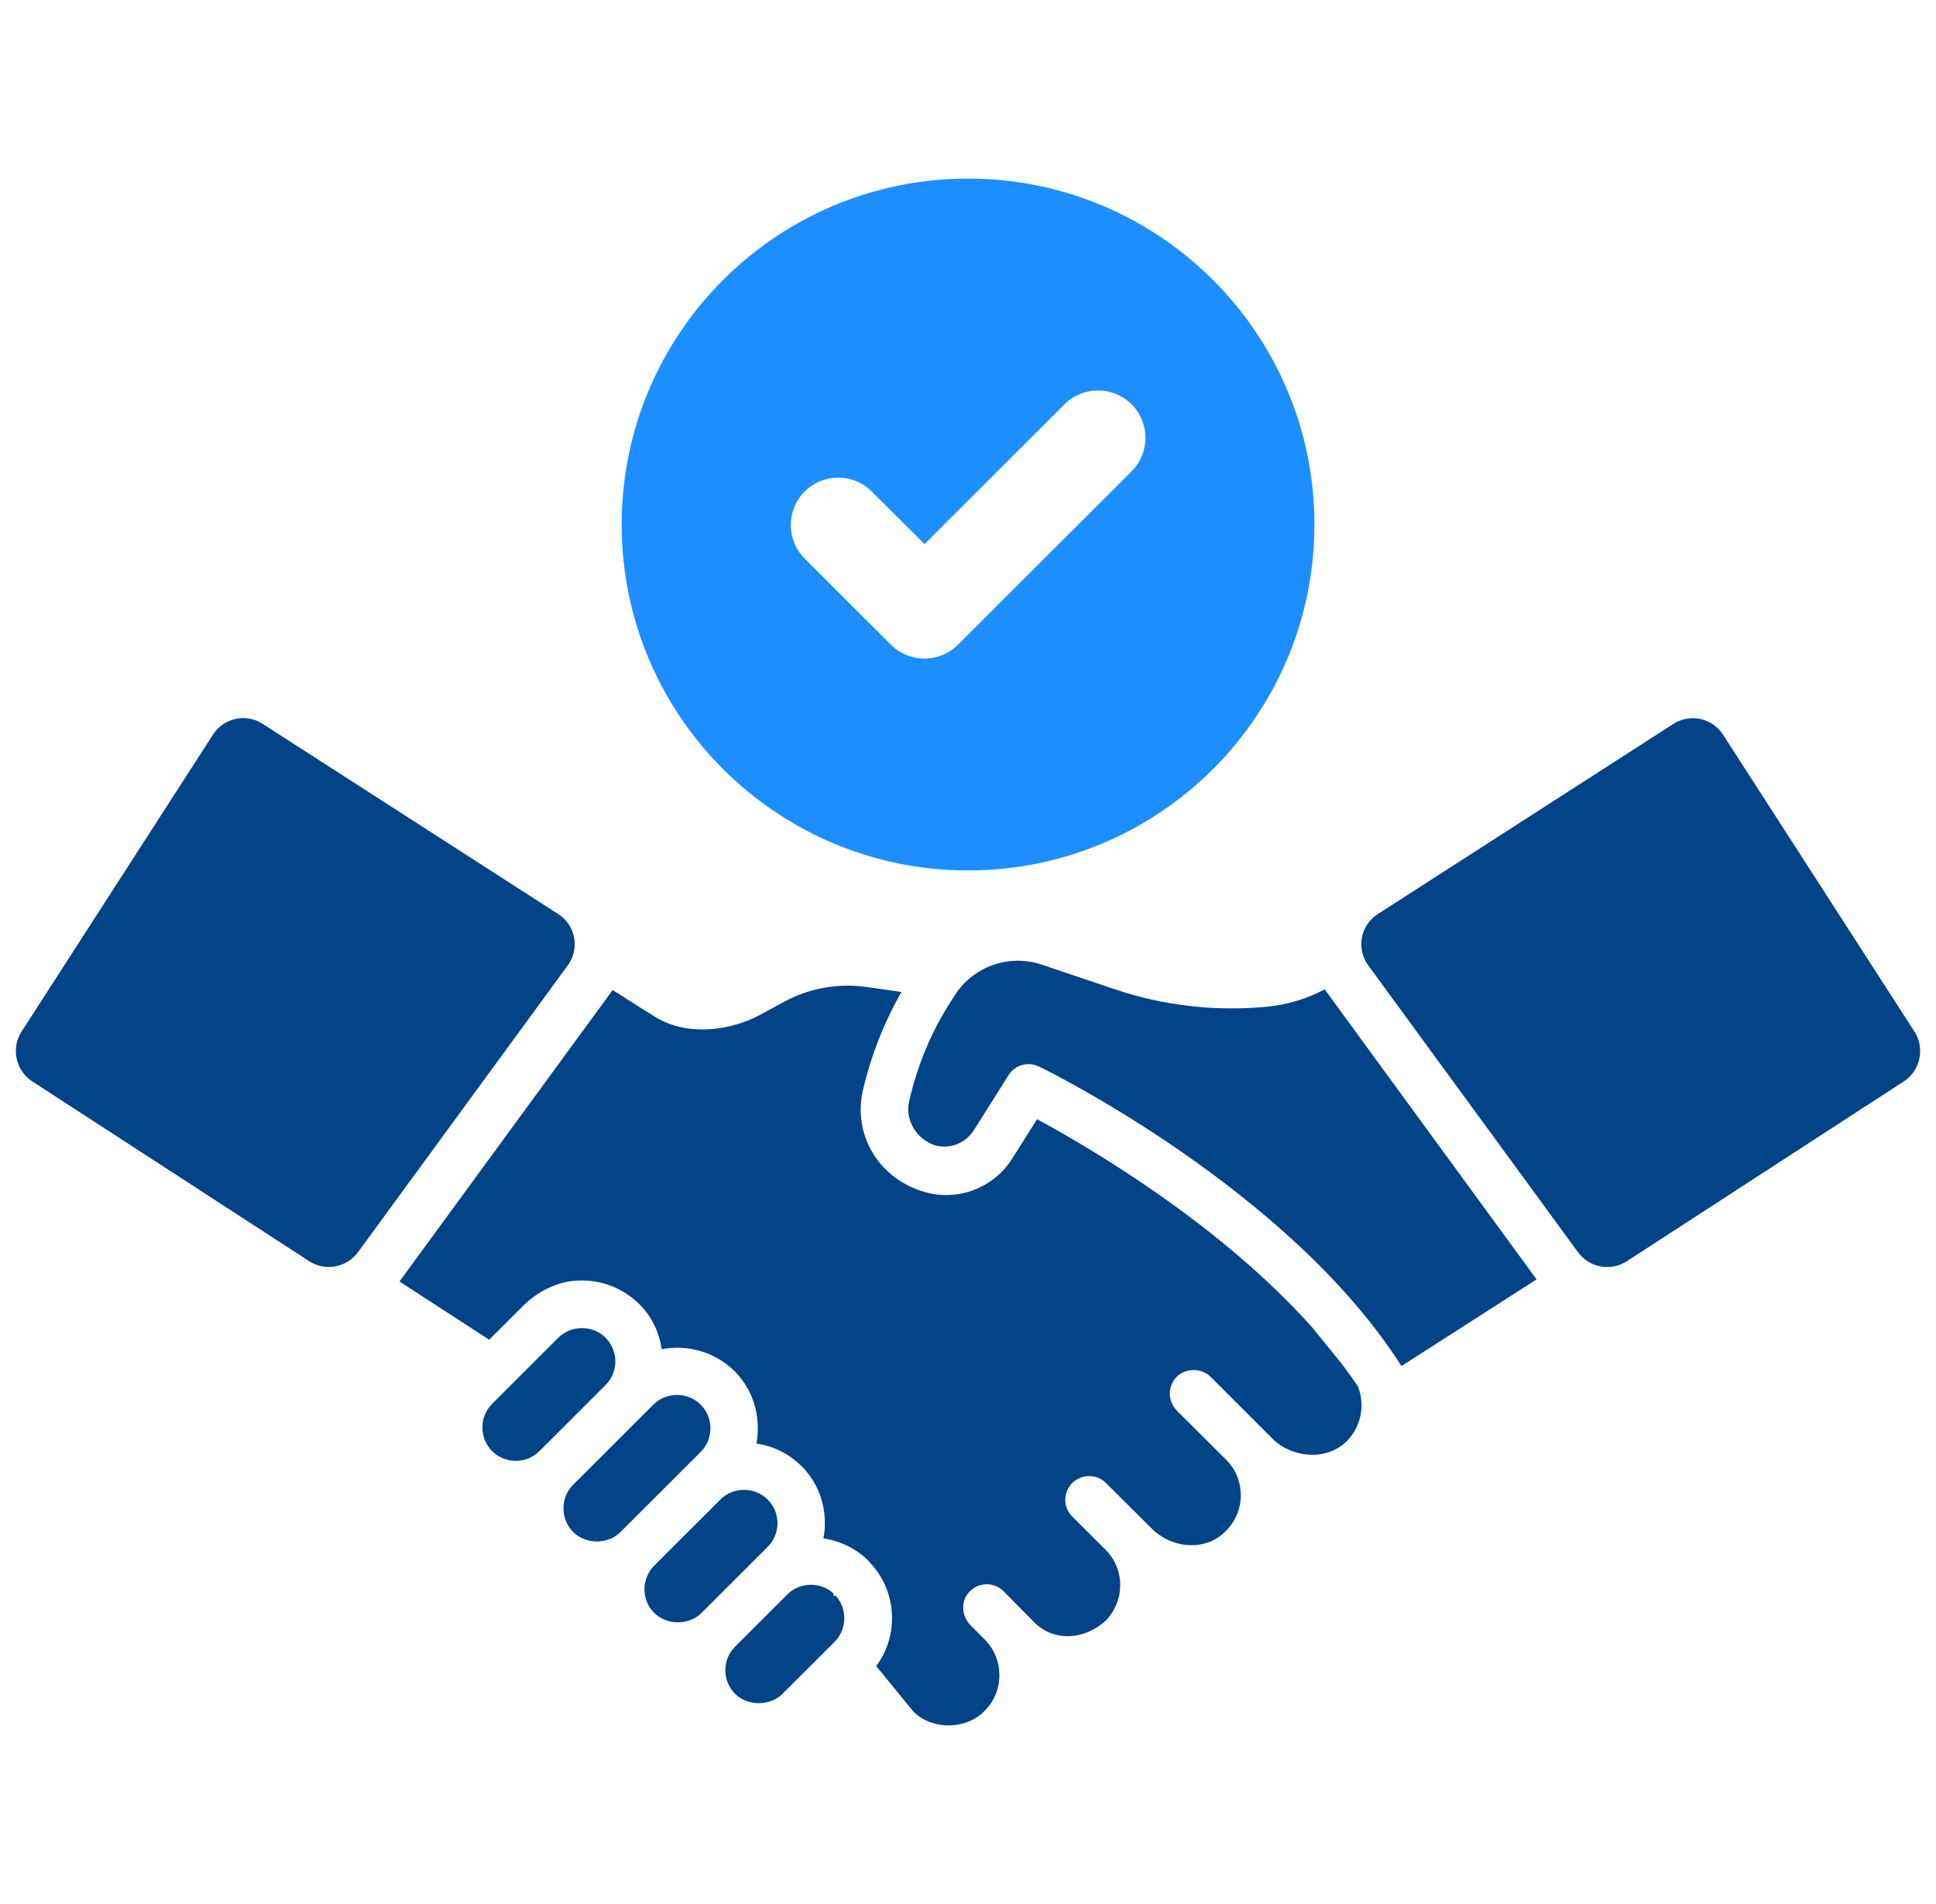
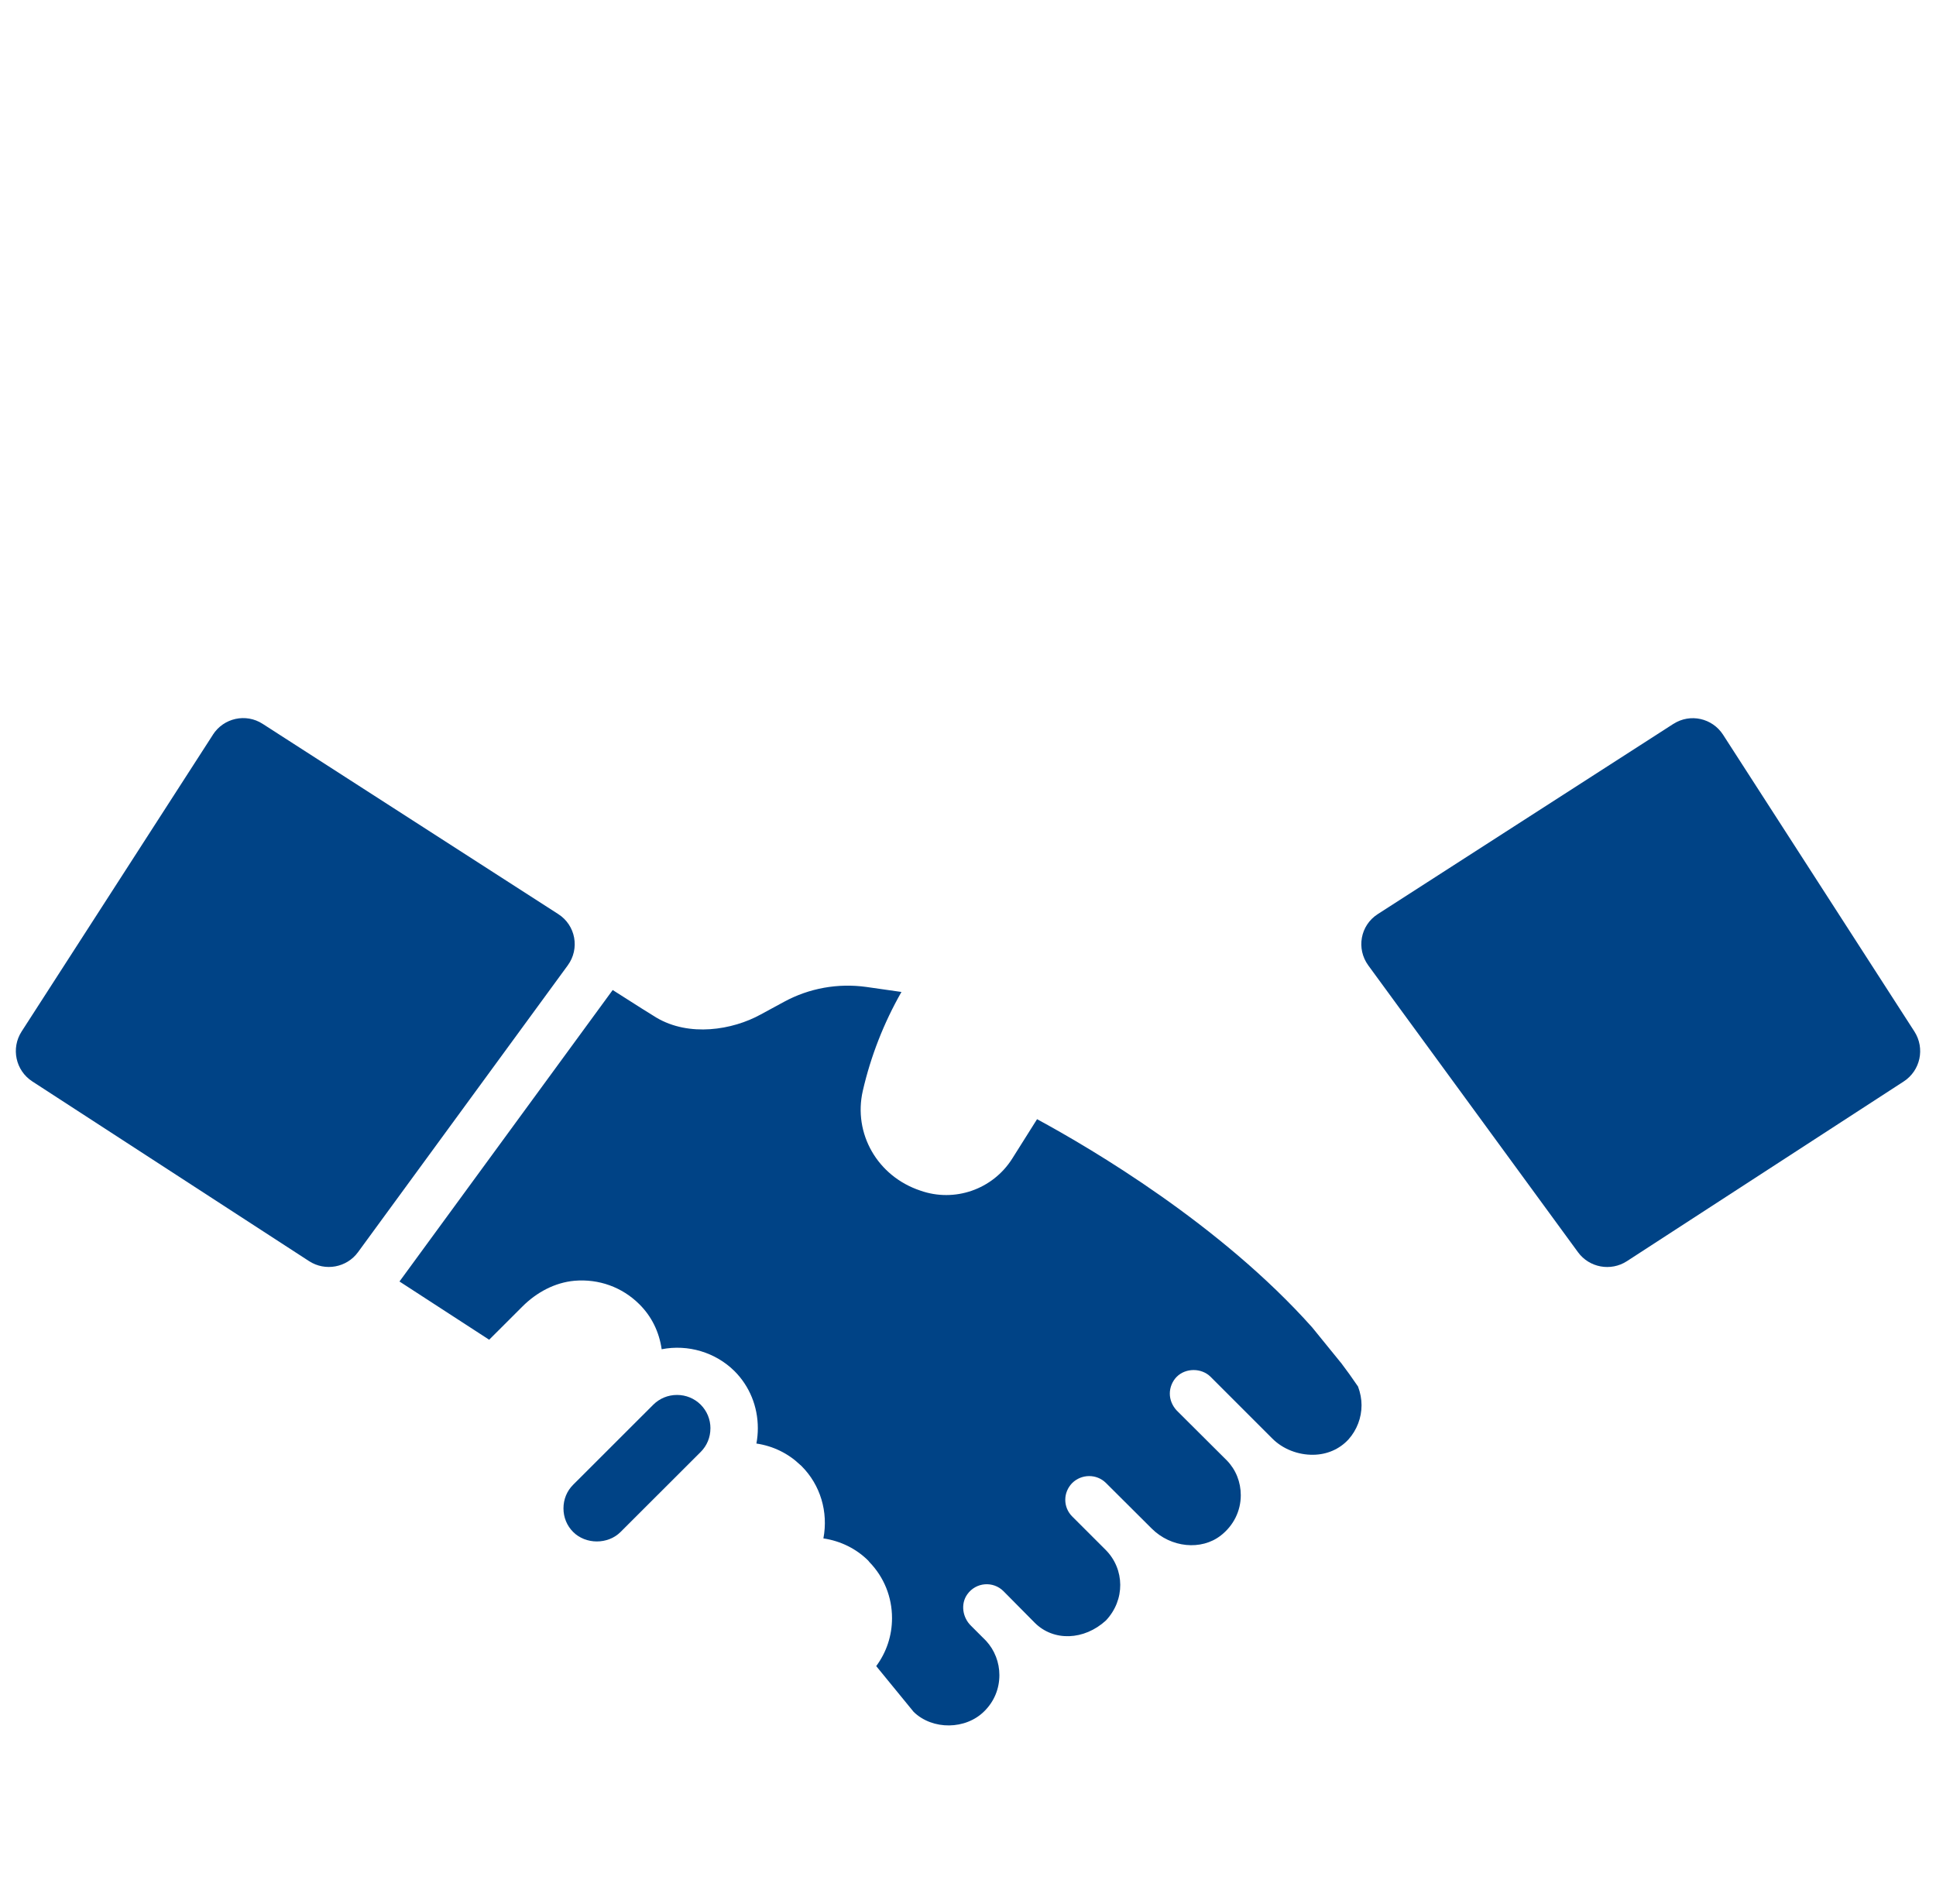
<svg xmlns="http://www.w3.org/2000/svg" width="61" height="60" viewBox="0 0 61 60" fill="none">
-   <path d="M30.502 5.628C24.474 5.628 19.588 10.509 19.588 16.53C19.588 22.551 24.474 27.43 30.502 27.43C36.529 27.43 41.415 22.549 41.415 16.53C41.415 10.511 36.529 5.628 30.502 5.628ZM35.651 14.855L30.183 20.316C29.892 20.607 29.508 20.753 29.127 20.753C28.745 20.753 28.362 20.607 28.071 20.316L25.353 17.601C24.77 17.018 24.77 16.073 25.353 15.489C25.937 14.906 26.882 14.906 27.468 15.489L29.129 17.146L33.539 12.741C34.122 12.158 35.068 12.158 35.653 12.741C36.237 13.324 36.237 14.268 35.653 14.853L35.651 14.855Z" fill="#1D8EFF" />
  <path d="M42.246 42.939L41.345 41.83C38.459 38.594 34.4 36.202 32.676 35.268L31.89 36.516C31.277 37.482 30.078 37.9 28.999 37.519C27.645 37.068 26.879 35.721 27.185 34.376C27.436 33.284 27.846 32.236 28.403 31.259L27.297 31.101C26.404 30.977 25.497 31.138 24.703 31.57L23.968 31.969C23.075 32.461 21.713 32.68 20.681 32.067C20.556 31.993 20.054 31.677 19.305 31.198L12.587 40.383L15.413 42.218L16.464 41.168C16.906 40.727 17.479 40.416 18.101 40.36C18.867 40.295 19.602 40.56 20.142 41.097C20.528 41.478 20.769 41.967 20.848 42.518C21.68 42.355 22.544 42.616 23.14 43.204C23.618 43.682 23.878 44.323 23.878 45.006C23.878 45.164 23.864 45.325 23.833 45.489C24.363 45.568 24.833 45.8 25.209 46.158L25.251 46.195C25.851 46.793 26.102 47.643 25.944 48.479C26.483 48.558 26.981 48.804 27.357 49.179L27.394 49.225C27.854 49.699 28.106 50.326 28.106 50.99C28.106 51.543 27.933 52.063 27.608 52.503L28.789 53.947C29.384 54.523 30.431 54.514 31.02 53.919C31.328 53.611 31.489 53.213 31.489 52.786C31.489 52.387 31.34 52.001 31.071 51.708L30.593 51.23C30.327 50.971 30.262 50.544 30.477 50.242C30.751 49.855 31.294 49.819 31.616 50.14L32.605 51.139C33.196 51.729 34.157 51.696 34.846 51.065C35.455 50.419 35.442 49.45 34.838 48.841L33.783 47.787C33.644 47.648 33.565 47.462 33.565 47.262C33.565 47.062 33.644 46.878 33.783 46.734C34.077 46.446 34.549 46.44 34.843 46.728L36.288 48.168C36.892 48.772 37.85 48.869 38.467 48.386C38.866 48.075 39.095 47.615 39.095 47.118C39.095 46.706 38.942 46.319 38.662 46.028L37.077 44.449C36.938 44.3 36.859 44.11 36.859 43.916C36.859 43.721 36.938 43.526 37.077 43.385C37.36 43.103 37.857 43.103 38.142 43.385L40.084 45.327C40.418 45.666 40.907 45.852 41.382 45.843C41.809 45.838 42.204 45.668 42.487 45.361C42.753 45.064 42.9 44.678 42.9 44.282C42.9 44.088 42.863 43.893 42.789 43.693C42.608 43.427 42.427 43.173 42.246 42.936V42.939Z" fill="#004386" />
-   <path d="M26.259 50.285V50.211C26.066 50.035 25.816 49.94 25.551 49.94C25.268 49.94 25.002 50.049 24.804 50.248L23.162 51.888C22.751 52.298 22.751 52.968 23.162 53.378C23.554 53.768 24.264 53.768 24.654 53.378L26.296 51.738C26.495 51.54 26.602 51.275 26.602 50.992C26.602 50.727 26.507 50.478 26.331 50.285H26.257H26.259Z" fill="#004386" />
-   <path d="M24.188 47.257C23.99 47.058 23.726 46.949 23.441 46.949C23.157 46.949 22.893 47.058 22.696 47.257L20.613 49.337C20.415 49.536 20.306 49.799 20.306 50.082C20.306 50.364 20.415 50.629 20.613 50.826C21.011 51.223 21.708 51.223 22.106 50.826L24.188 48.745C24.6 48.335 24.6 47.666 24.188 47.255V47.257Z" fill="#004386" />
-   <path d="M22.385 45.011C22.385 44.729 22.276 44.464 22.078 44.265C21.879 44.067 21.614 43.958 21.331 43.958C21.048 43.958 20.784 44.067 20.584 44.265L18.06 46.787C17.861 46.985 17.754 47.248 17.754 47.533C17.754 47.817 17.863 48.081 18.06 48.277C18.457 48.674 19.155 48.674 19.552 48.277L22.076 45.756C22.275 45.558 22.384 45.294 22.384 45.011H22.385Z" fill="#004386" />
-   <path d="M19.084 42.157C18.885 41.959 18.62 41.852 18.337 41.852C18.054 41.852 17.788 41.96 17.59 42.157L15.507 44.238C15.308 44.436 15.199 44.7 15.199 44.982C15.199 45.265 15.308 45.53 15.505 45.727C15.918 46.138 16.586 46.138 16.997 45.727L19.08 43.646C19.491 43.235 19.491 42.566 19.08 42.155L19.084 42.157Z" fill="#004386" />
-   <path d="M39.898 31.727C38.262 31.877 36.654 31.691 35.116 31.171L32.829 30.4C31.802 30.052 30.667 30.451 30.087 31.36L29.989 31.513C29.356 32.479 28.906 33.557 28.646 34.704C28.51 35.288 28.869 35.898 29.459 36.092C29.934 36.222 30.426 36.028 30.692 35.604L31.774 33.885C31.913 33.662 32.151 33.532 32.411 33.532C32.521 33.532 32.634 33.56 32.741 33.611C33.061 33.764 40.635 37.513 44.157 43.047L48.415 40.317L41.739 31.178C41.162 31.483 40.529 31.669 39.898 31.726V31.727Z" fill="#004386" />
+   <path d="M22.385 45.011C22.385 44.729 22.276 44.464 22.078 44.265C21.879 44.067 21.614 43.958 21.331 43.958C21.048 43.958 20.784 44.067 20.584 44.265L18.06 46.787C17.861 46.985 17.754 47.248 17.754 47.533C17.754 47.817 17.863 48.081 18.06 48.277C18.457 48.674 19.155 48.674 19.552 48.277L22.076 45.756C22.275 45.558 22.384 45.294 22.384 45.011Z" fill="#004386" />
  <path d="M6.708 23.154L0.681 32.505C0.341 33.032 0.491 33.736 1.018 34.078L9.738 39.741C10.246 40.071 10.925 39.946 11.281 39.458L17.889 30.421C18.273 29.896 18.14 29.159 17.591 28.806C14.06 26.534 10.139 24.011 8.274 22.809C7.747 22.469 7.047 22.625 6.708 23.152V23.154Z" fill="#004386" />
  <path d="M52.726 22.811C50.861 24.012 46.94 26.535 43.409 28.807C42.86 29.16 42.729 29.895 43.112 30.422L49.719 39.459C50.076 39.948 50.754 40.072 51.262 39.742L59.982 34.08C60.51 33.737 60.659 33.035 60.32 32.506L54.292 23.155C53.953 22.628 53.254 22.472 52.726 22.812V22.811Z" fill="#004386" />
</svg>